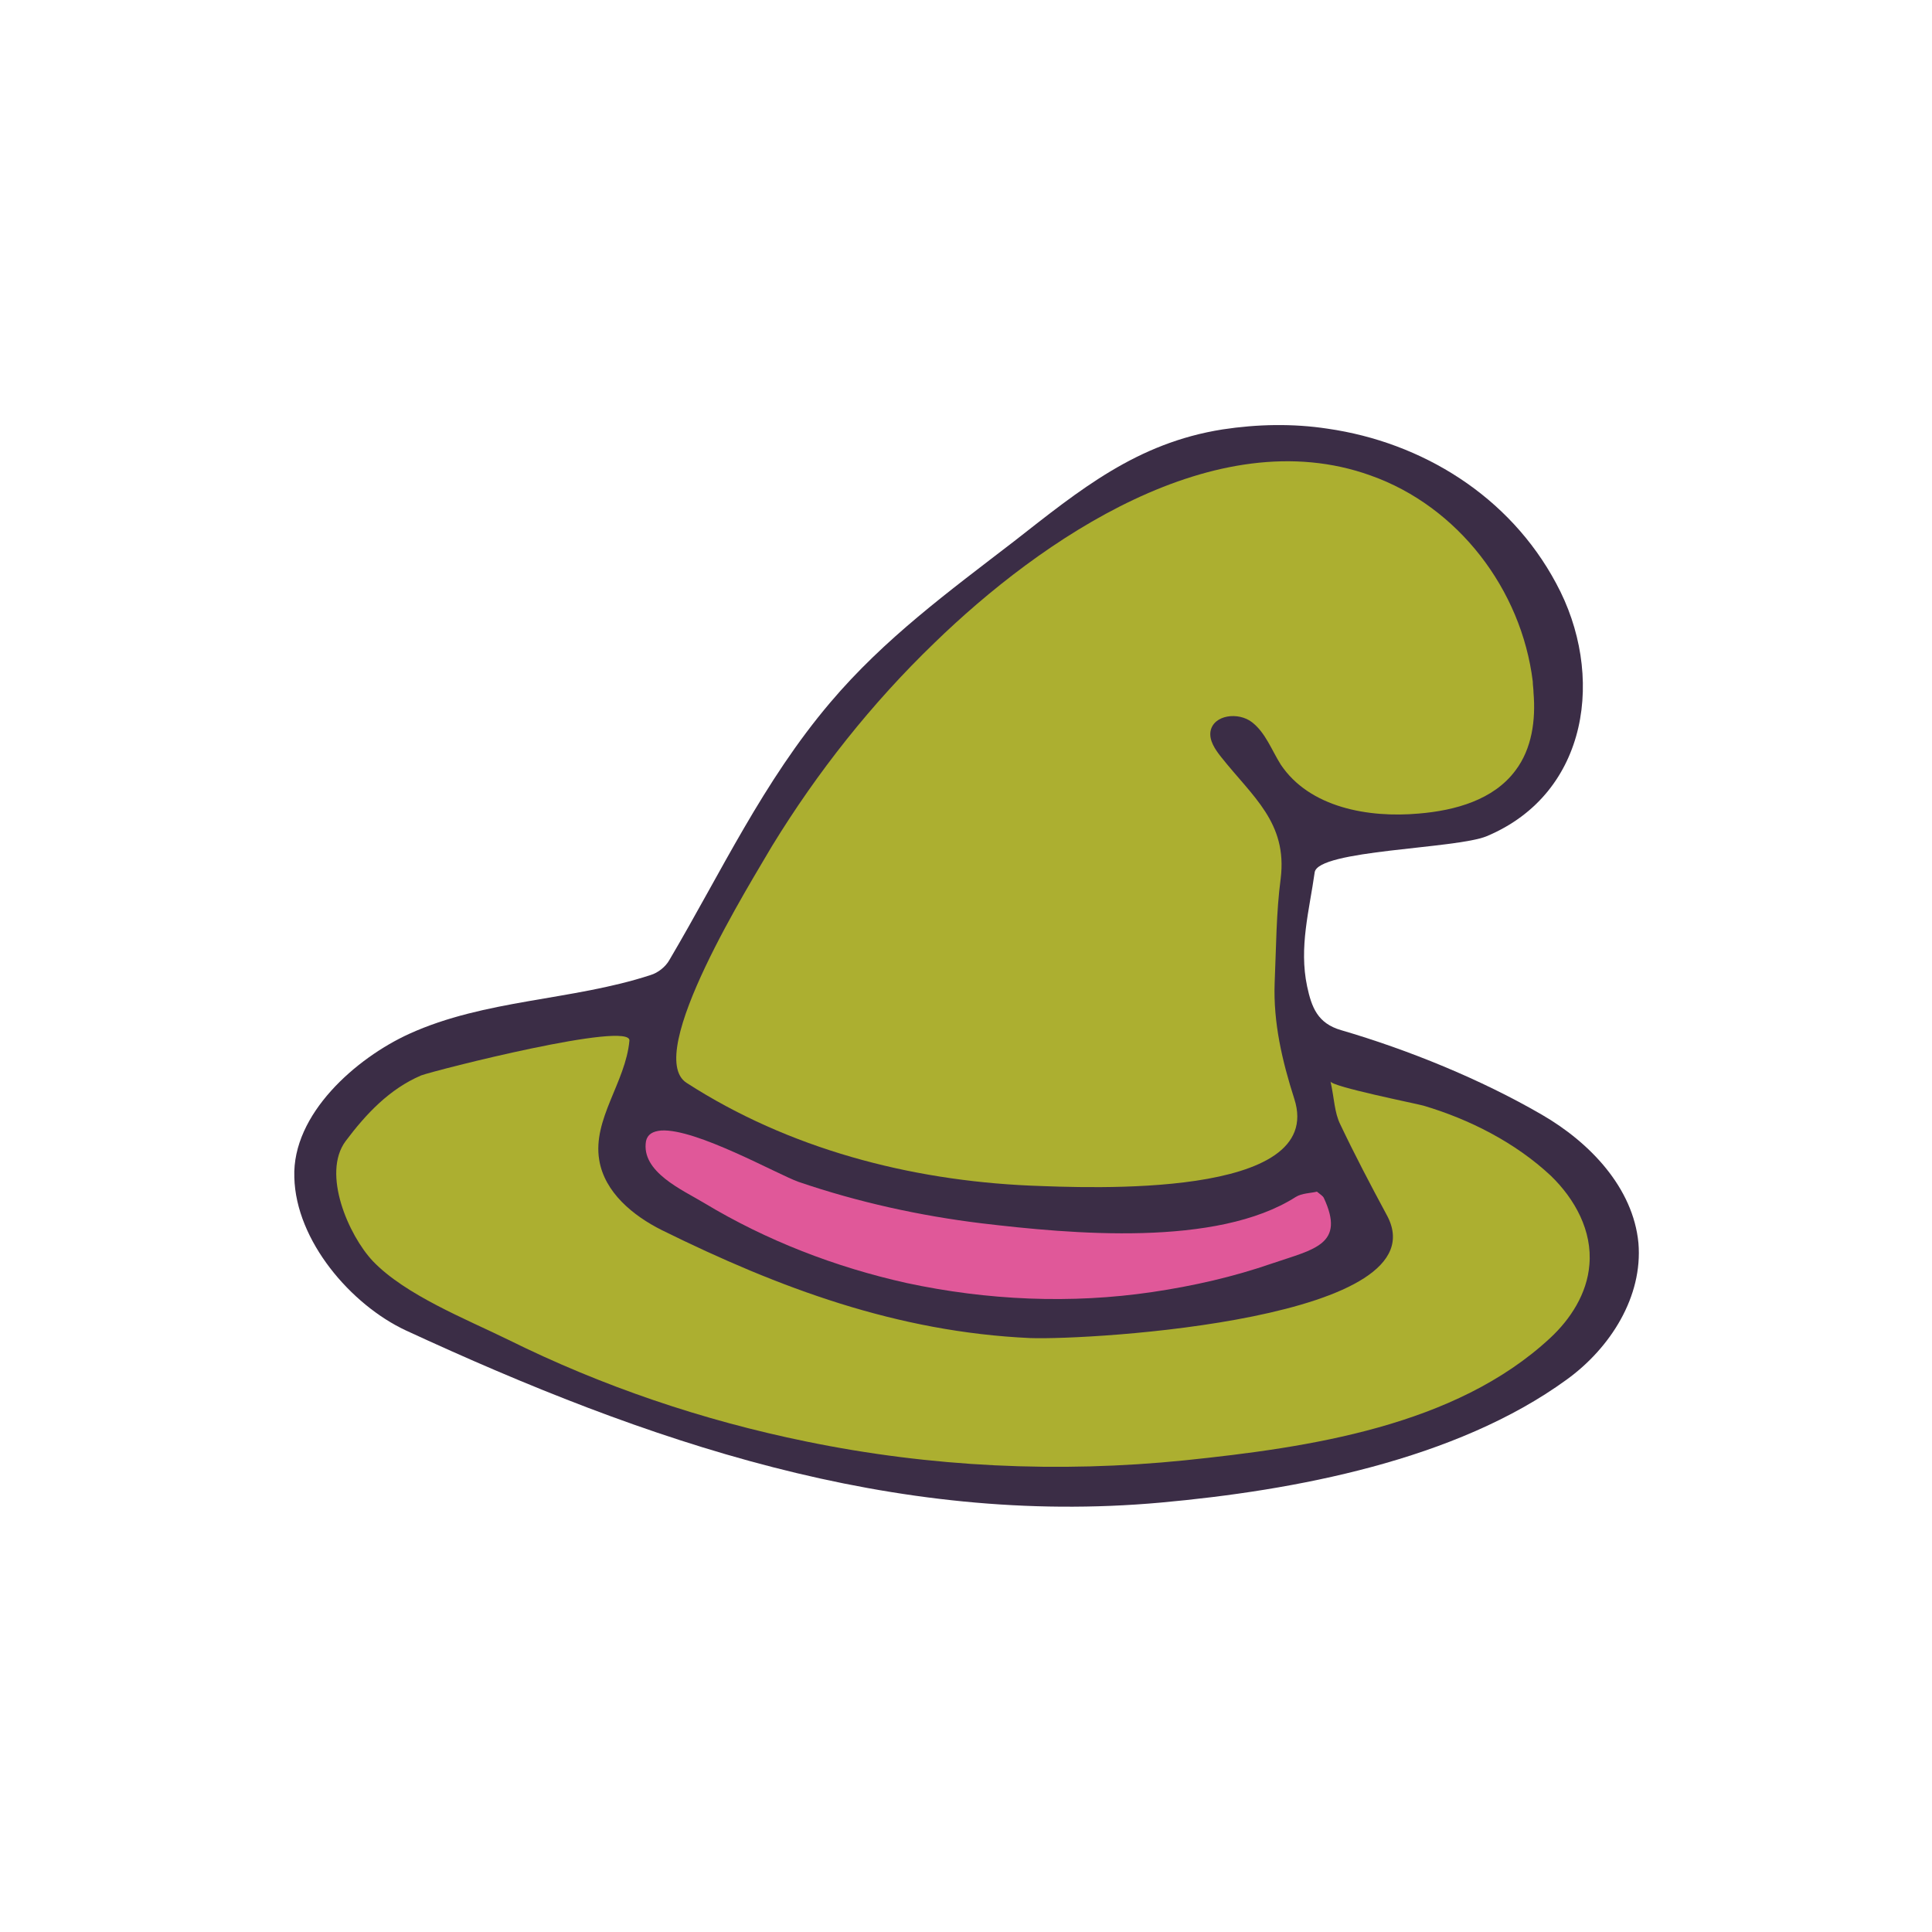
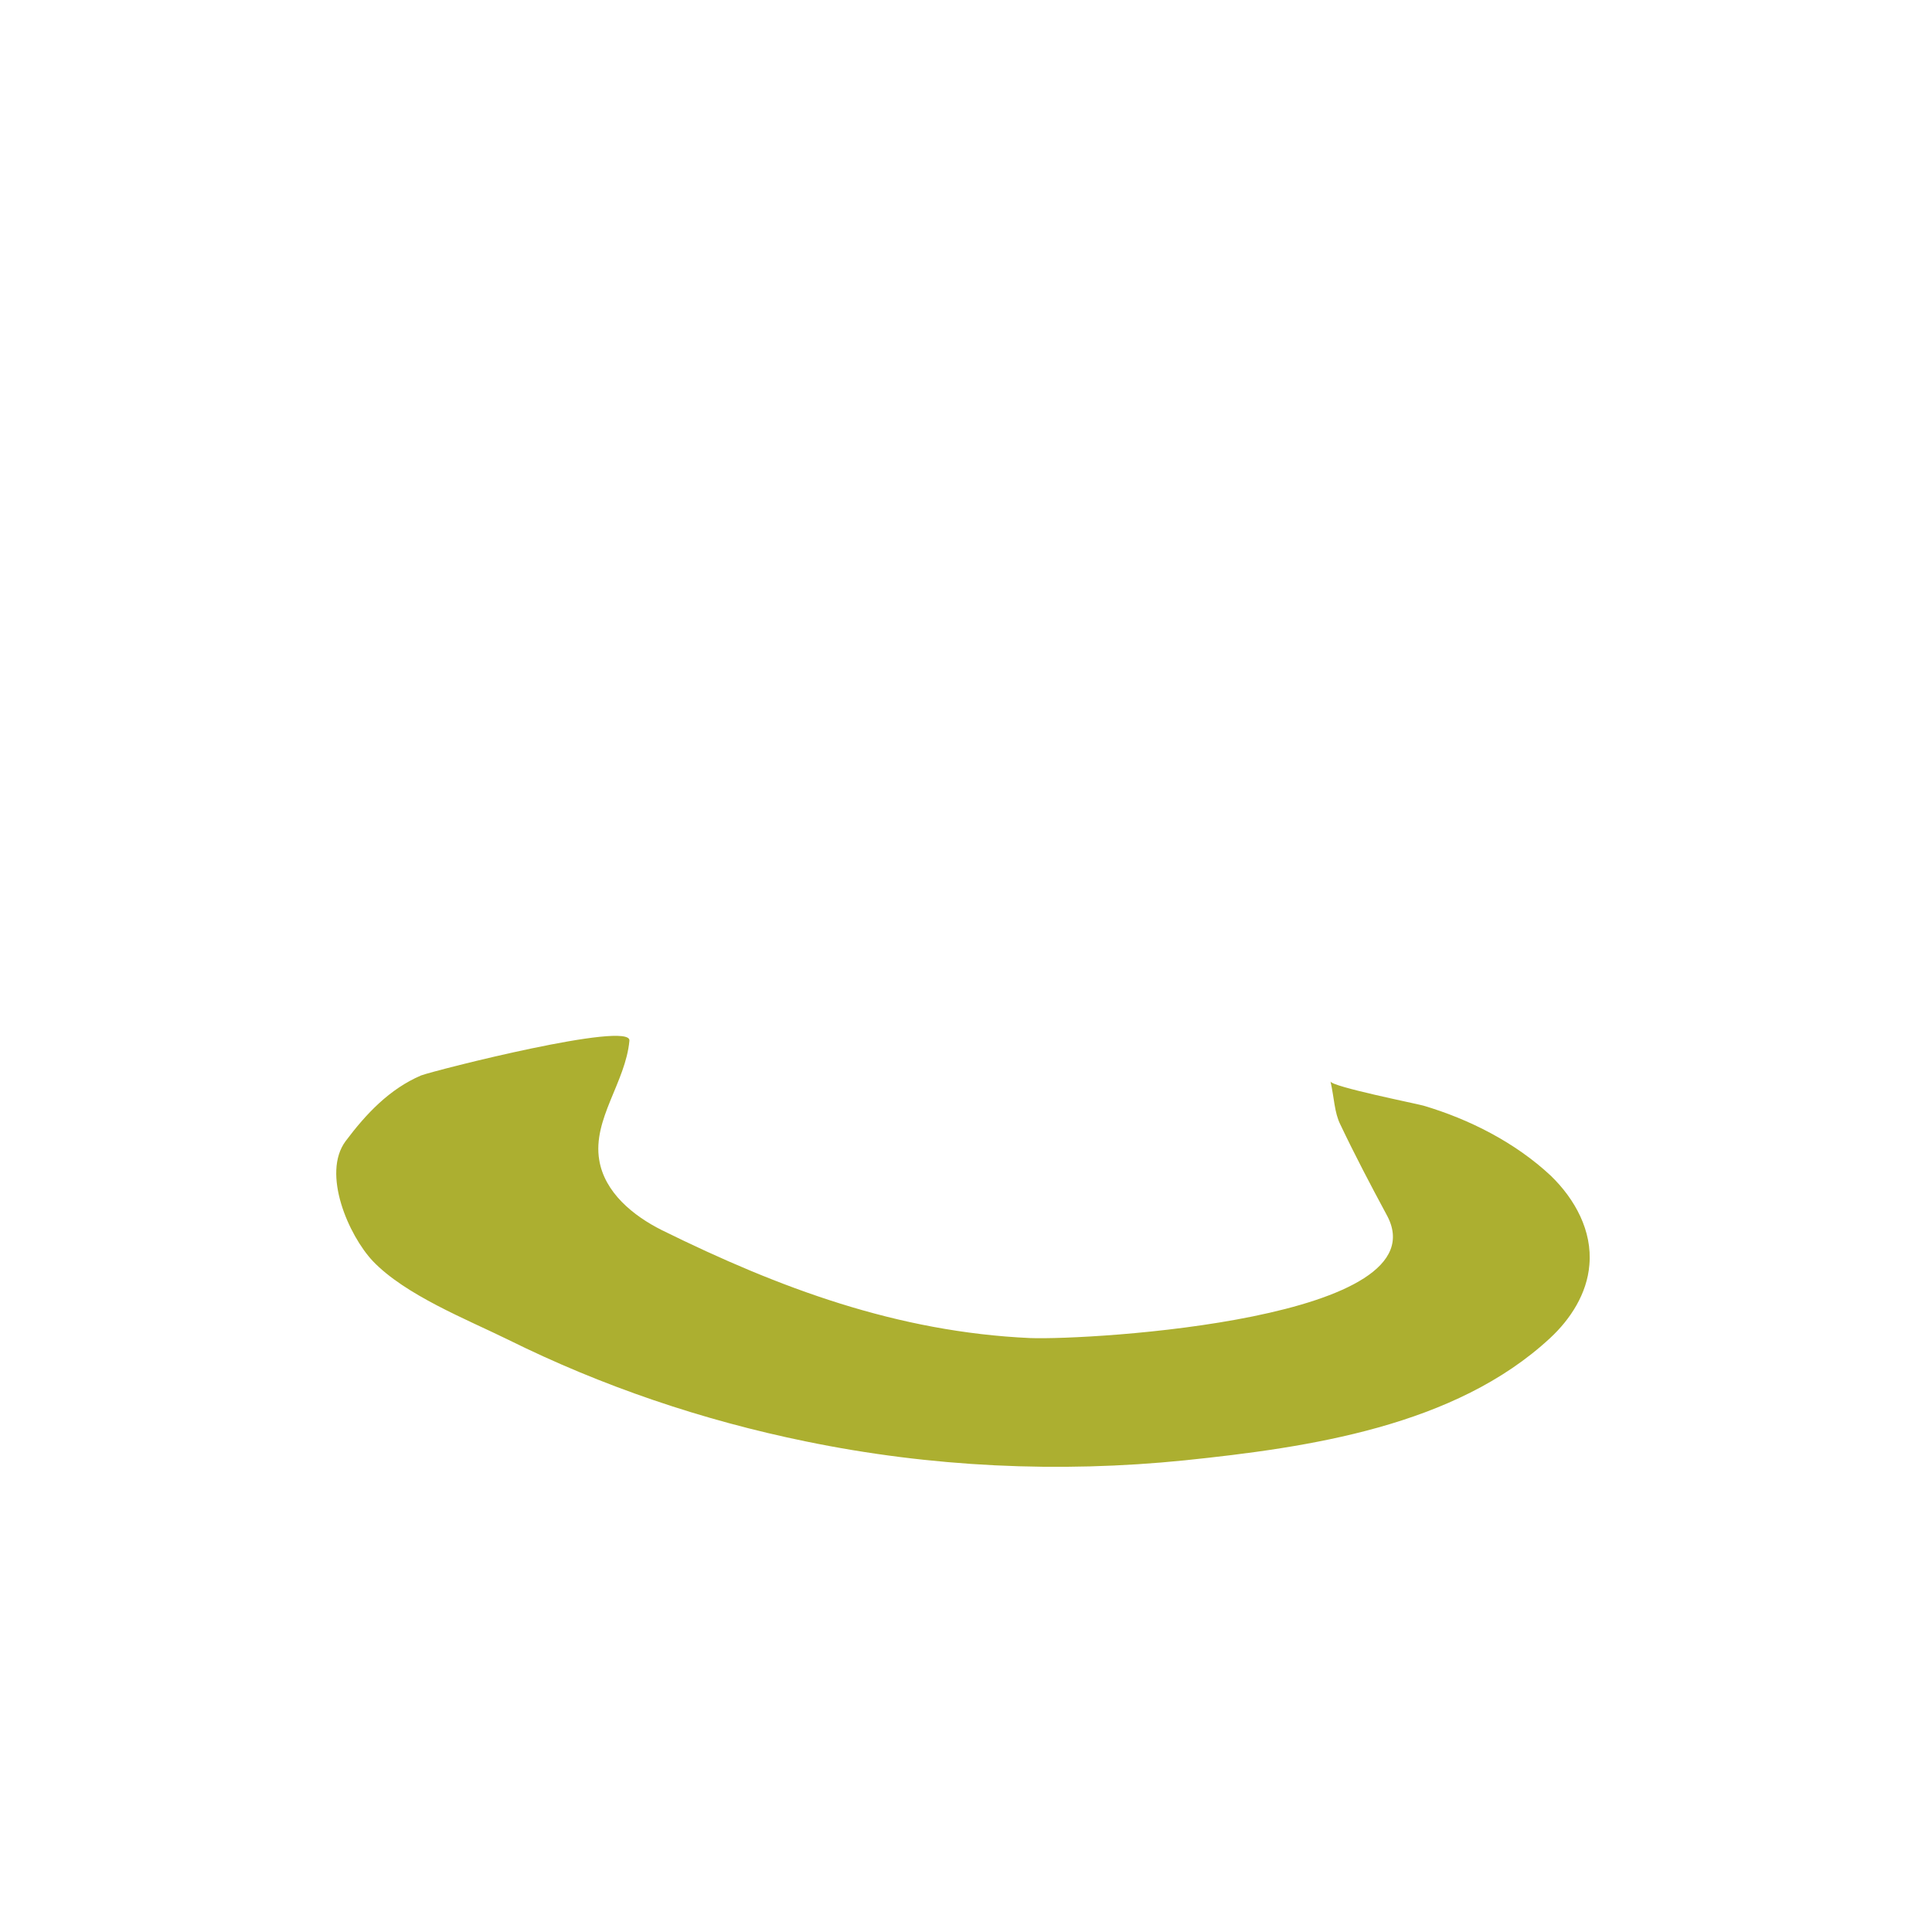
<svg xmlns="http://www.w3.org/2000/svg" version="1.2" baseProfile="tiny" id="doodinals_x5F_component_x5F_magic_hat" x="0px" y="0px" viewBox="0 0 256 256" overflow="visible" xml:space="preserve">
  <g id="XMLID_98_">
-     <path id="XMLID_2583_" fill="#3B2D46" d="M204.3,147.7c-8.1-4.7-17.7-8.6-26.6-11.2c-3.1-0.9-3.9-3-4.5-5.8   c-1.1-5.2,0.3-10.1,1-15.1c0.4-3,18.7-3.1,22.8-4.8c13.6-5.7,15.7-21.5,9.2-33.5c-6.2-11.6-17.8-18.7-30.3-20.5   c-4.6-0.7-9.3-0.6-13.9,0.1c-11.4,1.8-18.9,8-27.6,14.8c-8.7,6.7-17.2,12.9-24.4,21.4c-8.9,10.5-14.4,22.4-21.3,34.1   c-0.5,0.9-1.5,1.7-2.5,2c-10.4,3.4-21.9,3.2-32,7.8c-7,3.2-15.5,10.6-15.2,19c0.2,8.4,7.5,16.9,14.8,20.3   c31.8,14.7,64.5,26,100,22.8c17.7-1.6,39.1-5.6,53.8-16.3c5.8-4.2,10.1-11,9.5-18.1C216.4,157.4,210.7,151.4,204.3,147.7z" />
-     <path id="XMLID_1749_" fill="#ACAF30" d="M91,143.5c13.5,8.7,29.5,12.9,45.5,13.6c7.7,0.3,39.3,1.8,35-11.5   c-1.6-5-2.8-10.1-2.6-15.4c0.2-4.6,0.2-9.3,0.8-13.8c0.9-7.4-3.7-10.8-7.9-16.1c-0.8-1-1.6-2.2-1.4-3.4c0.4-2.2,3.7-2.6,5.5-1.2   c1.8,1.4,2.6,3.7,3.8,5.6c3.8,5.7,11.6,7.1,18.3,6.5c4.8-0.4,9.9-1.8,12.8-5.7c2.2-2.9,2.7-6.7,2.4-10.3c0-0.5-0.1-1-0.1-1.5   c-1.5-12.2-9.9-23.2-21.5-27.3c-20.6-7.4-43.7,8.5-57.8,22.2c-8.3,8-15.5,17.1-21.5,26.9C99.7,116.6,85.1,139.8,91,143.5z" />
    <path id="XMLID_1750_" fill="#ACAF30" d="M205.5,155.8c-4.7-4.4-10.8-7.5-16.9-9.3c-1.1-0.3-12.1-2.5-12.3-3.2   c0.5,2.2,0.5,4.1,1.3,5.7c1.9,4,4,8,6.1,11.9c7.8,13.9-39.2,16.7-47.2,16.4c-17.6-0.8-33.2-6.6-48.8-14.3c-3.8-1.9-7.6-5-8.3-9.3   c-0.9-5.4,3.5-10.3,4-15.8c0,0,0,0,0,0c0.3-2.7-25.7,3.9-27.6,4.6c-4.2,1.8-7.3,5.1-10,8.7c-3.2,4.3,0.4,12.5,3.6,15.9   c4.3,4.5,12.4,7.7,17.9,10.4c12.5,6.2,25.8,10.7,39.5,13.5c16.5,3.4,33.5,4.2,50.2,2.5c16.4-1.7,35.8-4.5,48.4-16.2   c2.7-2.5,4.9-5.9,5.2-9.7C211,163.1,208.7,158.9,205.5,155.8z" />
-     <path id="XMLID_1751_" fill="#E05899" d="M93.3,159.4c8.3,5,17.4,8.5,26.8,10.6c10.7,2.3,21.8,2.8,32.6,1.2   c5.4-0.8,10.7-2,15.9-3.8c5.6-1.9,9.7-2.5,6.8-8.7c-0.1-0.2-0.4-0.4-0.9-0.8c-0.8,0.2-2,0.2-2.8,0.7c-10.5,6.7-29.8,4.9-41.6,3.5   c-8.2-1-16.4-2.8-24.3-5.5c-2.8-1-13.6-7.1-18.2-6.8c-1.1,0.1-1.8,0.5-2,1.4C84.9,155.3,90.5,157.7,93.3,159.4z" />
  </g>
</svg>